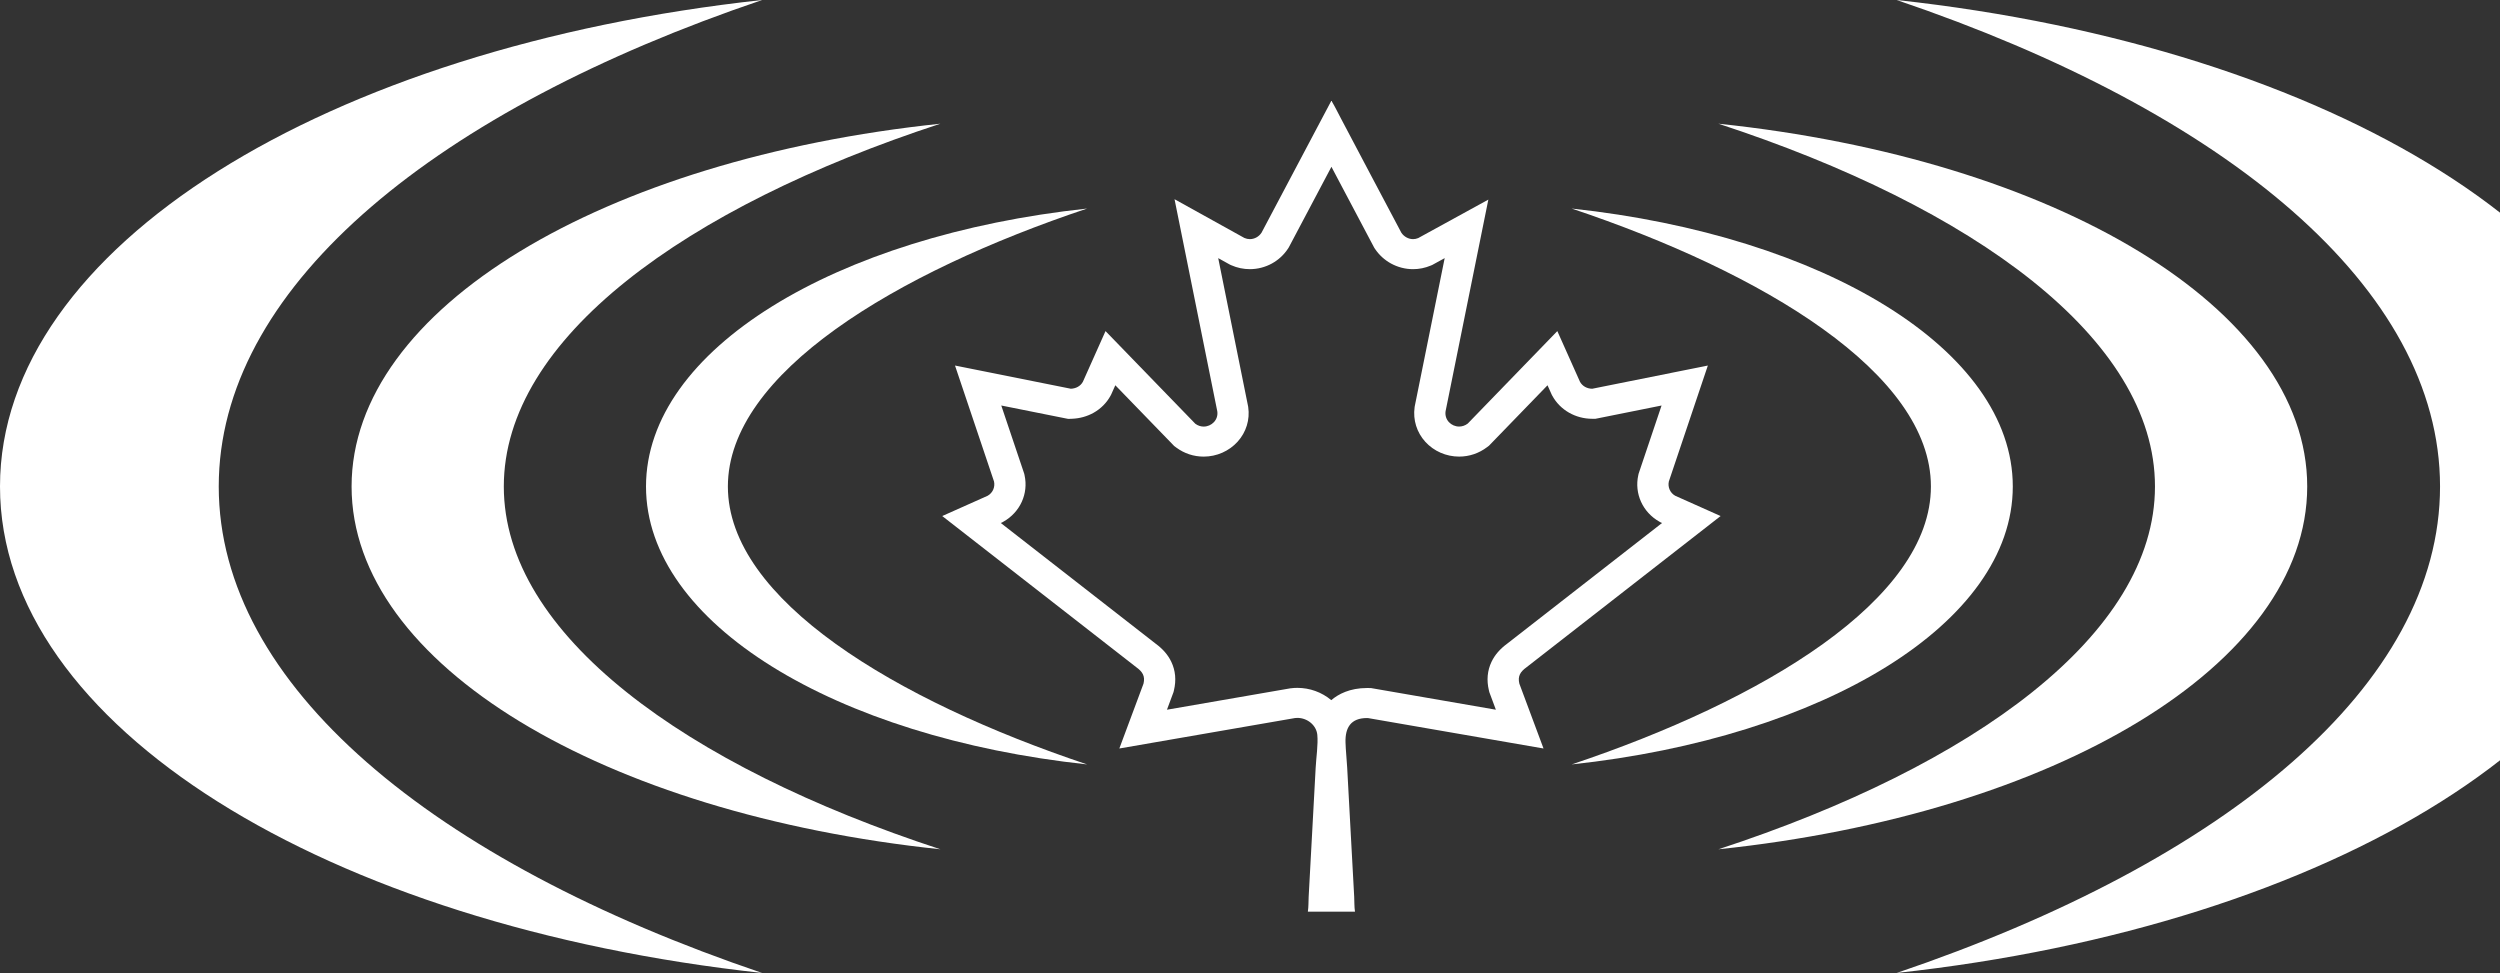
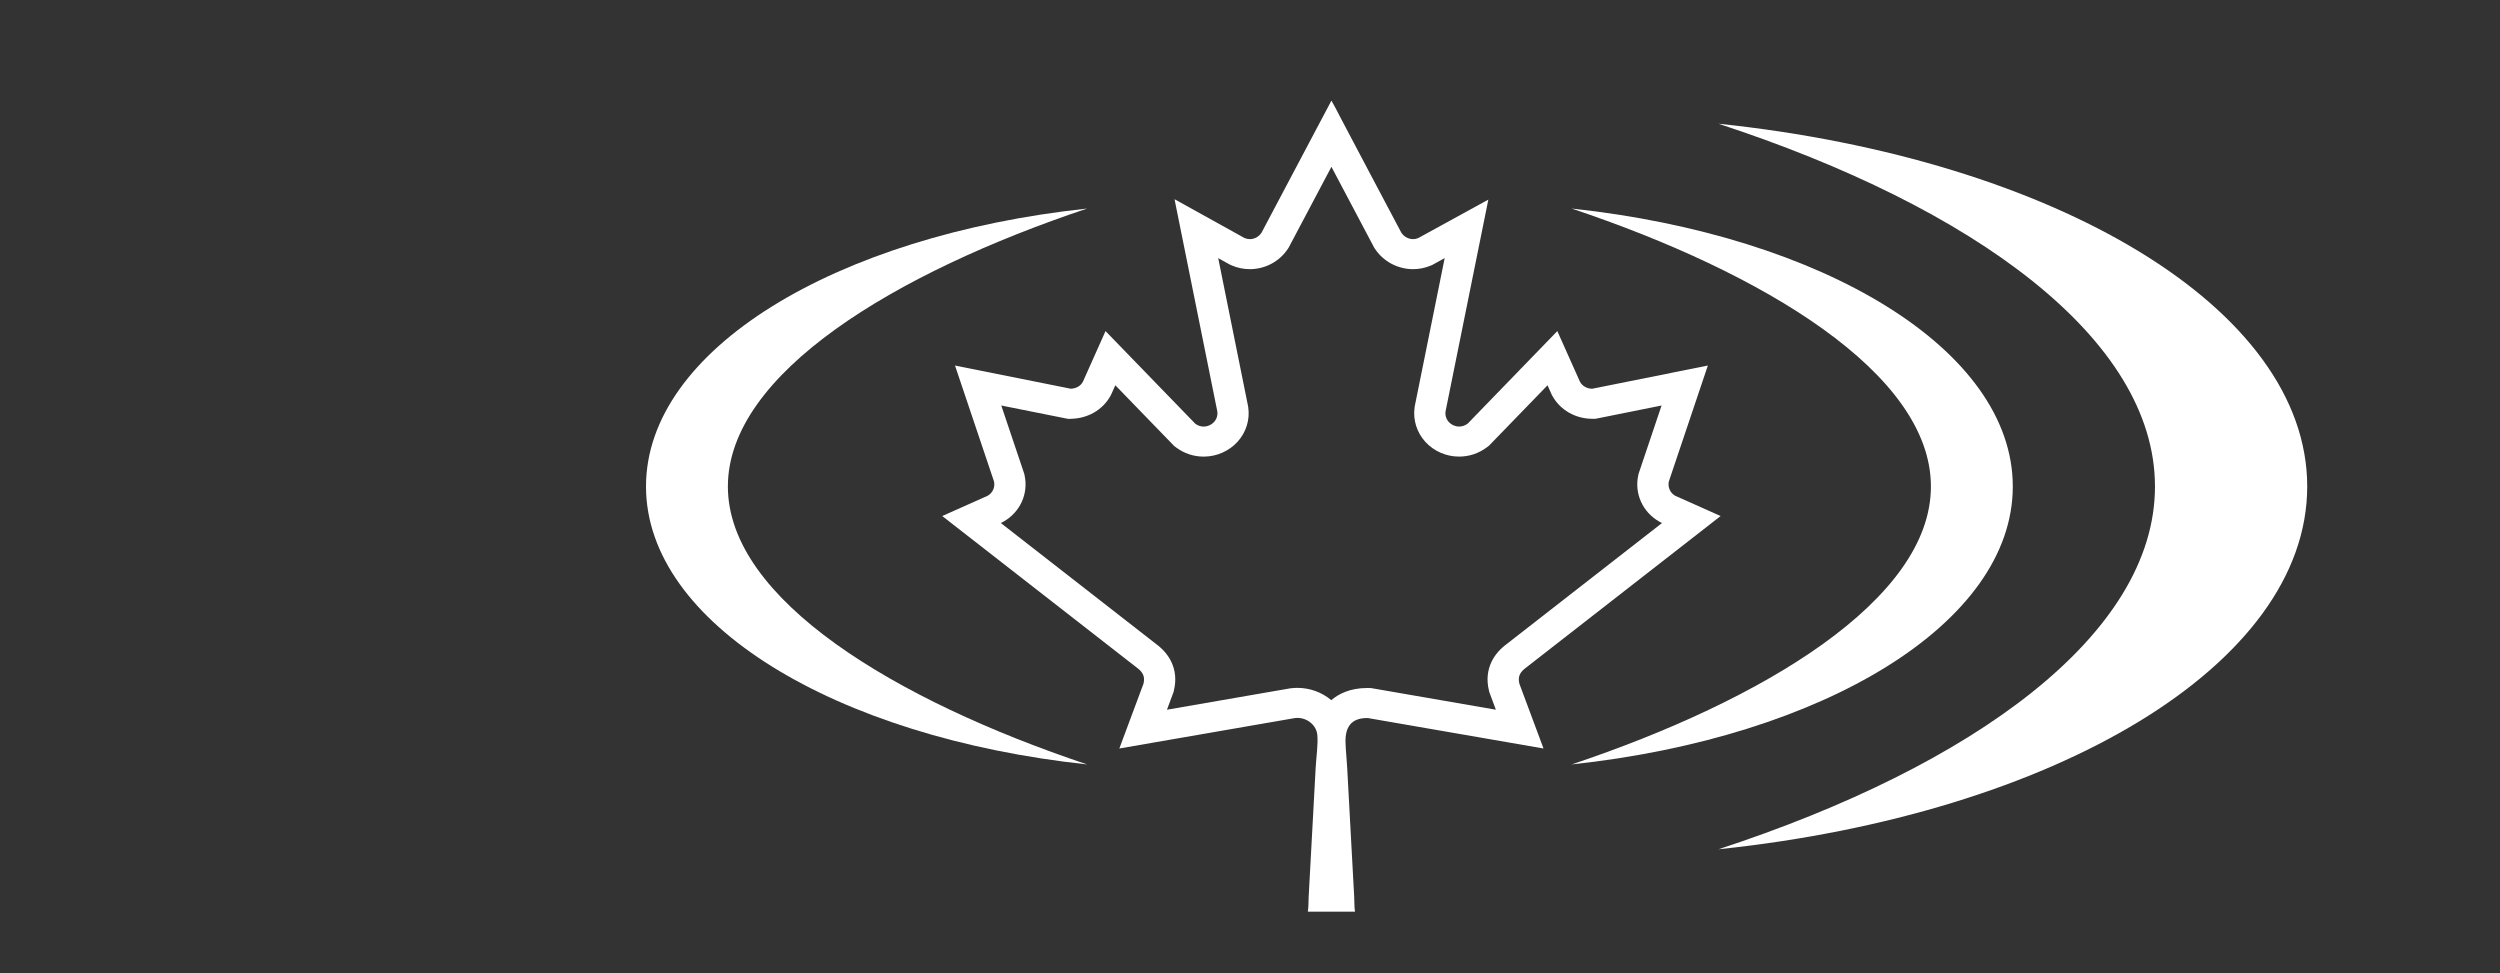
<svg xmlns="http://www.w3.org/2000/svg" width="740" height="288" viewBox="0 0 740 288" fill="none">
  <rect x="0" y="0" width="740" height="288" fill="#333333" stroke="none" />
-   <path d="M225.6 0C129.331 32.631 66.725 83.695 64.793 141.256L64.748 144.002C64.749 202.682 127.808 254.852 225.605 288C96.75 273.985 0.001 214.84 0 144.002C0 73.164 96.745 14.015 225.6 0Z" fill="white" />
-   <path d="M561.4 0C690.256 14.015 787 73.163 787 144.002C786.999 214.84 690.255 273.985 561.4 288C659.196 254.852 722.251 202.682 722.252 144.002C722.252 85.322 659.197 33.15 561.4 0Z" fill="white" />
  <path fill-rule="evenodd" clip-rule="evenodd" d="M394.128 29.883C394.275 29.883 394.216 30.016 394.282 30.126C395.171 31.616 396.023 33.376 396.848 34.93C402.852 46.241 408.774 57.594 414.803 68.893C415.587 70.052 416.892 70.782 418.268 70.782C418.771 70.781 419.284 70.685 419.786 70.474L440.551 59.082L427.887 121.751C427.532 124.316 429.6 126.259 431.894 126.26C432.755 126.26 433.648 125.987 434.456 125.372L460.968 98.001L467.673 113.006C468.387 114.306 469.785 115.066 471.31 115.067L505.525 108.198L493.977 142.516C493.615 144.162 494.331 145.886 495.857 146.744L509.302 152.748L451.828 197.527C450.024 198.83 449.191 200.134 449.727 202.357L456.884 221.554L404.904 212.545C404.819 212.542 404.732 212.54 404.651 212.54C399.848 212.541 398.15 215.368 398.271 219.744C398.339 222.232 398.642 224.749 398.768 227.237C399.414 239.976 400.189 252.71 400.842 265.45C400.917 266.911 400.851 268.413 401.077 269.851H387.125C387.351 268.413 387.289 266.911 387.364 265.45C388.017 252.714 388.791 239.976 389.438 227.237C389.588 224.288 390.198 220.355 389.926 217.513C389.653 214.65 386.952 212.497 384.035 212.497C383.792 212.497 383.547 212.514 383.303 212.545L331.323 221.554L338.479 202.357C339.015 200.134 338.181 198.83 336.378 197.527L278.9 152.748L292.345 146.744C293.871 145.886 294.591 144.161 294.229 142.516L282.681 108.198L316.973 115.067C318.474 115.009 319.831 114.297 320.533 113.006L327.234 98.001L353.813 125.429C354.596 126.008 355.456 126.269 356.289 126.269C358.598 126.269 360.693 124.294 360.319 121.751L347.66 58.965L368.339 70.435C368.871 70.67 369.419 70.781 369.956 70.782C371.323 70.782 372.622 70.07 373.404 68.893L394.042 29.892C394.077 29.886 394.105 29.883 394.128 29.883ZM381.64 72.926L381.432 73.311L381.193 73.675C380.006 75.463 378.376 76.958 376.48 77.998C374.488 79.092 372.23 79.67 369.956 79.67C368.058 79.67 366.211 79.283 364.471 78.514L364.083 78.34L363.712 78.137L360.59 76.404L369.392 120.062L369.437 120.283L369.473 120.508C370.016 124.203 368.875 127.927 366.346 130.726C363.803 133.541 360.136 135.157 356.285 135.157C353.344 135.157 350.536 134.228 348.166 132.472L347.56 132.025L347.045 131.488L330.134 114.037L329.027 116.514L328.887 116.826L328.725 117.125C327.583 119.223 325.855 120.967 323.732 122.167C321.818 123.248 319.607 123.865 317.339 123.951L316.201 123.995L315.085 123.774L296.375 120.027L303.171 140.221L303.27 140.676C304.468 146.118 301.952 151.64 297.008 154.42L296.633 154.632L296.235 154.809L342.08 190.532C344.219 192.105 345.73 193.856 346.697 195.877C347.946 198.485 348.209 201.342 347.479 204.367L347.357 204.869L345.419 210.076L381.658 203.795L381.875 203.756L382.096 203.73C382.734 203.65 383.386 203.609 384.03 203.609C387.686 203.609 391.234 204.89 394.024 207.217C394.034 207.227 394.049 207.233 394.06 207.243C396.131 205.475 399.515 203.652 404.651 203.652C404.794 203.652 404.942 203.654 405.089 203.656L405.821 203.669L406.539 203.795L442.778 210.076L440.84 204.869L440.718 204.367C439.989 201.341 440.252 198.483 441.5 195.877C442.467 193.857 443.978 192.107 446.117 190.532L491.966 154.809L491.962 154.805L491.564 154.627L491.189 154.42C486.245 151.64 483.729 146.116 484.927 140.676L485.027 140.221L491.822 120.031L473.198 123.774L472.259 123.96H471.296C466.321 123.954 461.797 121.352 459.495 117.164L459.319 116.843L459.174 116.514L458.068 114.041L441.22 131.432L440.745 131.926L440.194 132.342C437.781 134.179 434.912 135.153 431.894 135.153C428.07 135.153 424.424 133.554 421.891 130.774C419.363 127.997 418.208 124.278 418.72 120.577L418.756 120.317L418.806 120.057L427.625 76.404L424.367 78.193L423.943 78.427L423.495 78.613C421.83 79.315 420.07 79.674 418.263 79.674C415.985 79.674 413.72 79.091 411.717 77.989C409.851 76.963 408.238 75.495 407.054 73.749L406.792 73.359L406.575 72.952C403.149 66.53 399.703 59.993 396.373 53.672L394.105 49.371L381.64 72.926Z" fill="white" />
-   <path d="M278.366 36.614C202.81 61.335 149.127 100.242 149.127 144.002C149.129 187.762 202.809 226.67 278.366 251.39C178.815 240.939 104.07 196.828 104.069 144.002C104.069 91.176 178.813 47.066 278.366 36.614Z" fill="white" />
  <path d="M508.638 36.614C608.192 47.066 682.936 91.176 682.936 144.002C682.934 196.828 608.189 240.939 508.638 251.39C584.195 226.67 637.871 187.762 637.873 144.002C637.873 100.242 584.195 61.335 508.638 36.614Z" fill="white" />
  <path d="M321.794 61.729C265.188 80.667 215.452 110.476 215.452 144.002C215.454 177.526 265.189 207.333 321.794 226.271C247.213 218.264 191.219 184.472 191.218 144.002C191.218 103.531 247.212 69.736 321.794 61.729Z" fill="white" />
  <path d="M465.206 61.729C539.789 69.736 595.787 103.531 595.787 144.002C595.785 184.474 539.788 218.264 465.206 226.271C521.811 207.333 571.55 177.526 571.552 144.002C571.552 110.476 521.812 80.667 465.206 61.729Z" fill="white" />
</svg>